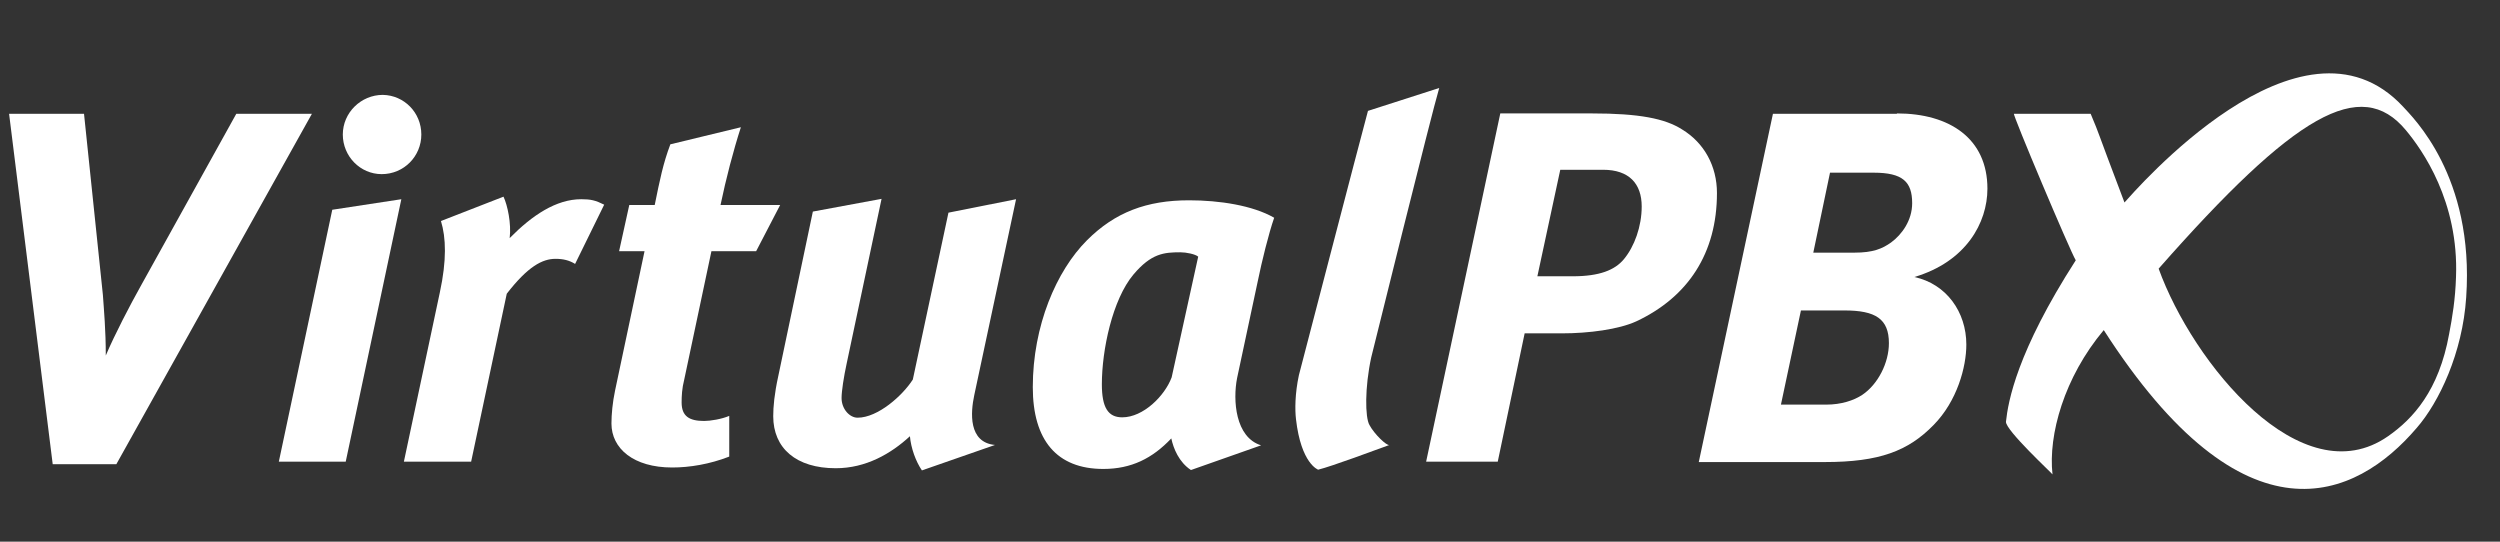
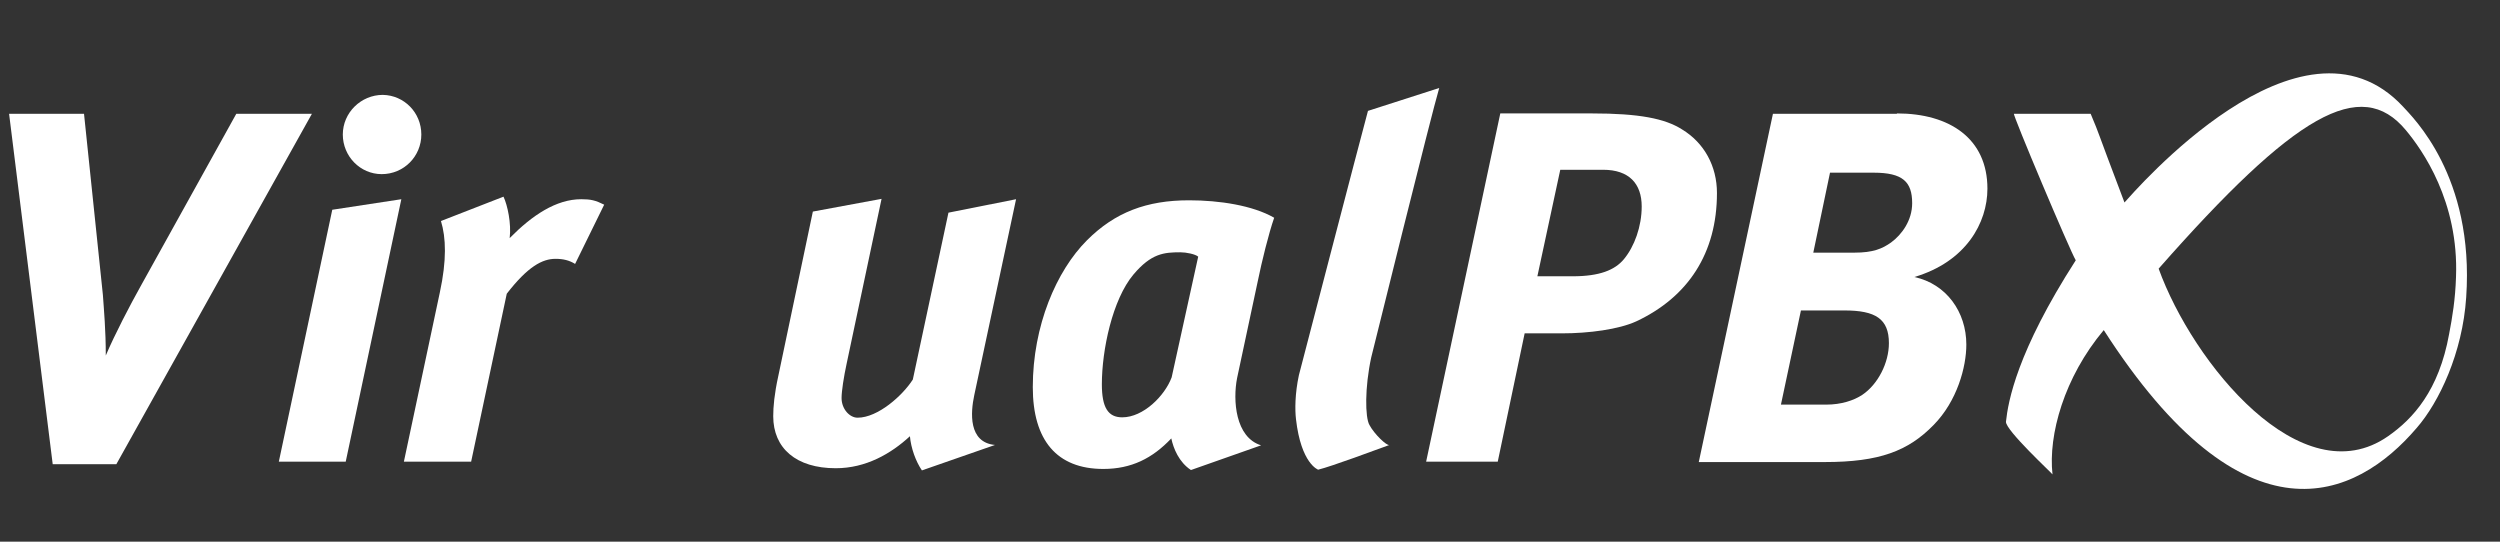
<svg xmlns="http://www.w3.org/2000/svg" xmlns:xlink="http://www.w3.org/1999/xlink" version="1.1" x="0px" y="0px" viewBox="0 0 687.7 149" style="enable-background:new 0 0 687.7 149;" xml:space="preserve">
  <rect x="0" y="0" width="687.7" height="149" fill="#333333" stroke="none" />
  <style type="text/css">
	.st0{display:none;}
	.st1{display:inline;}
	
		.st2{clip-path:url(#SVGID_00000152965328805164139260000011617893108087116223_);fill:url(#SVGID_00000154416485398480864750000007907349786730482592_);}
	.st3{fill:#E6E7E8;}
	.st4{fill:#9BA1A9;}
	.st5{fill:#2A95BD;}
	.st6{fill:#1A191A;}
	.st7{fill:none;}
	
		.st8{clip-path:url(#SVGID_00000004527177027241576480000004397436387400575160_);fill:url(#SVGID_00000013164330832278018870000014882127165042997930_);}
	.st9{display:inline;fill:#E6E7E8;}
	.st10{display:inline;fill:#9BA1A9;}
	.st11{display:inline;fill:#2A95BD;}
	.st12{display:inline;fill:#FFFFFF;}
	.st13{display:inline;fill:none;}
	.st14{clip-path:url(#SVGID_00000000919545067623593770000012446437454615447434_);fill:#2A95BD;}
	.st15{clip-path:url(#SVGID_00000000919545067623593770000012446437454615447434_);fill:#191819;}
	.st16{fill:#FFFFFF;}
	.st17{clip-path:url(#SVGID_00000137129599278742597390000000036724036631959228_);fill:#191819;}
</style>
  <g id="Web_and_HQ" class="st0">
    <g class="st1">
      <g>
        <defs>
          <path id="SVGID_1_" d="M577.7,12.1c-35.1,16.2-50.5,57.8-34.3,92.9c16.2,35.1,57.8,50.5,92.9,34.3      c35.1-16.2,50.5-57.8,34.3-92.9c-11.8-25.6-37.2-40.7-63.6-40.7C597.1,5.6,587.2,7.7,577.7,12.1" />
        </defs>
        <clipPath id="SVGID_00000171717480802388387320000016580525846883894679_">
          <use xlink:href="#SVGID_1_" style="overflow:visible;" />
        </clipPath>
        <radialGradient id="SVGID_00000075858587440526878760000010670800684256931759_" cx="60.865" cy="466.696" r="2.263" gradientTransform="matrix(36.684 -16.904 -16.904 -36.684 6227.129 18239.396)" gradientUnits="userSpaceOnUse">
          <stop offset="0" style="stop-color:#FFFFFF" />
          <stop offset="0.382" style="stop-color:#FFFFFF" />
          <stop offset="1" style="stop-color:#B1B3B5" />
        </radialGradient>
        <polygon style="clip-path:url(#SVGID_00000171717480802388387320000016580525846883894679_);fill:url(#SVGID_00000075858587440526878760000010670800684256931759_);" points="     470.3,31.9 658.8,-55 743.7,129.2 555.1,216    " />
      </g>
      <path class="st3" d="M560.3,122.2c0-42.8,70.9-126.4,97.4-94.9C639.8,6,604.8-1.3,578.1,11.1c-35.6,16.4-51.1,58.3-34.7,93.9    c4.2,9.1,10,15.5,17,21.7C560.3,125.2,560.3,123.7,560.3,122.2" />
      <path class="st4" d="M635.8,123c14.2,4.5,23.2-5.7,22.6-5.3c-0.5,0.3-1.1,0.6-1.6,0.9C632,133.1,604.9,99.9,595.5,74    c27.3-31,44.4-44.8,55.8-44.2c0.2,0,1.1,0.1,0.9,0.1c-19.4-6.5-56.9,41.2-59.7,43.8C592.6,73.7,605.6,113.4,635.8,123     M564.7,131.3c-1-11.7,4.2-26.4,14-39c0.1-0.2-1-1.6-1-1.6s-16.4,18.7-14,39.6C563.6,130.4,564.6,131.3,564.7,131.3" />
      <path class="st5" d="M677.1,81.7c2.3-33.4-14.7-49.5-17.4-52.4c-28-30-74,23.6-76.4,26.3c-8.6-22.9-6.3-17.1-9.2-24.4    c-1.9,0-12,0-21.1,0c-0.5,0,15.5,37.8,17,40.3c-16.2,25.1-18.5,38.7-19.1,44.4c-0.2,2.3,12.8,14.2,12.8,14.5    c-1.2-10.9,3.1-26.6,14.1-39.7c38.7,60.2,69.1,46.5,85.9,26.9C669.6,110.5,676.1,96.9,677.1,81.7 M674.3,76.1    c-0.2,6.2-1,11-1.9,15.7c-2.8,15.5-9.9,23.2-16.7,28c-23.7,16.5-53.5-20.1-63-46c37.5-42.5,55.5-52.9,67.8-38    C665,41.2,675,55.3,674.3,76.1" />
      <path class="st6" d="M23.1,31.2L28.3,81c0.3,4.3,0.8,9.6,0.8,16.6c2.5-5.9,6.7-13.9,9.6-19.1l26.3-47.3h20.8l-53.8,96.2H14.6    l-12-96.2H23.1z" />
      <path class="st6" d="M110.3,54.7l-15.3,72H76.6l14.7-69.2L110.3,54.7 M115.8,37c0,6-4.8,10.8-10.8,10.8c-5.9,0-10.7-4.8-10.7-10.8    c0-6,5-10.9,11-10.9C111.1,26.1,115.8,31,115.8,37" />
      <path class="st6" d="M138.3,54c1.1,2.3,2.2,7.4,1.6,11.4c6.2-6.3,12.8-10.7,19.7-10.7c2.6,0,3.9,0.3,6.3,1.5l-8,16.2    c-1.6-1-3.3-1.4-5.4-1.4c-3.6,0-7.6,2-13.3,9.6l-9.8,46.1h-18.4l9.9-46.5c1.9-8.8,1.6-15,0.3-19.5L138.3,54z" />
      <path class="st6" d="M207.7,69h-12.2l-7.4,35.3c-0.6,2.3-0.7,4.5-0.7,6.2c0,3.8,2.1,5.1,6.2,5.1c1.7,0,4.8-0.5,6.9-1.4v11.2    c-5.3,2.1-10.8,3-15.7,3c-10.6,0-16.6-5.2-16.6-12.1c0-2.5,0.3-5.8,1-9.1l8.1-38.2h-7l2.7-12.7h7c1.4-6.9,2.3-11.4,4.3-16.6    l19.4-4.7c-2.1,6.5-4.1,14.2-5.6,21.3h16.4L207.7,69z" />
      <path class="st6" d="M242.1,54.6l-9.6,45.2c-0.8,3.7-1.4,7.6-1.4,9.5c0,3,2.2,5.4,4.4,5.4c5.6,0,12.4-6.1,15.1-10.5l9.8-45.8    l18.6-3.7l-11.4,53.7c-1,4.7-1.7,13,5.6,13.7l-20.1,6.9c-1.7-2.5-3-6.1-3.3-9.4c-5.2,4.8-12.1,8.8-20.3,8.8    c-10.9,0-17.2-5.5-17.2-14.3c0-2.6,0.3-6.1,1.4-11.1l9.5-45.1L242.1,54.6z" />
      <path class="st6" d="M345.4,77.1l-5.6,26.7c-1.2,6.1-0.5,16.3,6.6,18.4l-19.3,6.8c-3.3-2.2-4.8-5.9-5.4-8.7    c-5.2,5.5-11,8.4-18.7,8.4c-12.8,0-19.4-7.8-19.4-22.4c0-16.9,6.5-31.9,14.8-40.3c7.7-7.7,16.4-11,28-11c8.3,0,17.5,1.4,23.4,4.8    C348.4,64.1,346.5,71.8,345.4,77.1 M324.1,69.3c-4.5,0-8,0.3-12.9,6c-5.8,6.9-8.7,20.7-8.7,30.1c0,6.4,1.7,9.1,5.6,9.1    c5.8,0,11.7-5.9,13.6-11l7.3-33.2C328.2,69.8,325.7,69.3,324.1,69.3" />
      <path class="st6" d="M376.5,98.2c-1.8,8.2-1.6,16.4-0.5,18.6c1.4,2.6,4.8,5.7,5.4,5.5c-3.3,1.2-15.9,5.9-19.5,6.8    c0,0-4.7-1.5-6.1-13.9c-0.3-2.5-0.3-7,0.8-12.1c0,0,16.8-64.8,18.9-72.5l19.5-6.3C393,31.2,376.5,98.2,376.5,98.2" />
      <path class="st5" d="M437.1,31.2c12.9,0,20.1,1.4,24.8,4.4c6,3.7,9.6,10,9.6,17.5c0,16.5-7.9,28.6-22.1,35.2    c-4.8,2.2-12.9,3.3-20.5,3.3h-10.2l-7.4,35.2h-19.6l20.4-95.6H437.1 M422.1,75.9h9.6c7.4,0,11.5-1.7,14-4.7c2.9-3.5,5-9,5-14.5    c0-6.3-3.5-10-10.6-10h-11.8L422.1,75.9z" />
      <path class="st5" d="M520.8,31.2c14.4,0,24.9,6.9,24.9,20.6c0,9.3-5.9,20.1-20.1,24.2c8.8,1.9,14.3,9.6,14.3,18.5    c0,6.1-2.5,15.4-8.9,22c-7,7.2-15,10.2-29.8,10.2h-34.7l20.3-95.6H520.8 M489,111.1h12.5c4,0,7.4-1.1,9.9-2.7    c4.2-2.9,7.3-8.8,7.3-14.2c0-6.7-3.7-8.9-12.2-8.9h-12L489,111.1 M497.8,69.4h11.3c5.2,0,7.7-1.1,10-2.7c3-2.2,5.8-6,5.8-10.7    c0-5.9-2.6-8.4-10.6-8.4h-12L497.8,69.4z" />
      <path class="st6" d="M690.1,11c6.7,0,12,5.2,12,11.8c0,6.8-5.3,12-12.1,12c-6.8,0-12.1-5.2-12.1-12C677.9,16.3,683.3,11,690.1,11    L690.1,11z M690,13.1c-5.4,0-9.5,4.4-9.5,9.8c0,5.5,4.1,9.8,9.6,9.8c5.4,0.1,9.3-4.3,9.3-9.8C699.4,17.5,695.5,13.1,690,13.1    L690,13.1z M687.9,29.4h-2.3V17c1.3-0.2,2.6-0.4,4.3-0.4c2.1,0,3.1,0.4,3.9,1c0.7,0.5,1.3,1.5,1.3,2.6c0,1.6-1.1,2.5-2.5,3v0.1    c1.1,0.4,1.7,1.4,2.1,3c0.4,1.9,0.6,2.7,0.9,3.1h-2.4c-0.4-0.4-0.7-1.6-1-3.3c-0.3-1.3-1.1-1.9-2.9-1.9h-1.5V29.4z M687.9,22.4    h1.6c1.7,0,3.2-0.5,3.2-2c0-1.2-0.7-2-3-2c-0.9,0-1.4,0.1-1.8,0.2V22.4z" />
-       <rect x="-11" y="-2.5" class="st7" width="746.8" height="152.9" />
    </g>
  </g>
  <g id="Web_and_HQ_Reversed" class="st0">
    <g class="st1">
      <defs>
        <path id="SVGID_00000079452810835577342160000007434575204669191326_" d="M577.6,12.1c-35.1,16.2-50.5,57.7-34.3,92.8     c16.2,35.1,57.8,50.5,92.9,34.3c35.1-16.2,50.4-57.8,34.3-92.9c-11.8-25.6-37.1-40.7-63.6-40.7C597,5.6,587,7.7,577.6,12.1" />
      </defs>
      <clipPath id="SVGID_00000021112364104155134020000018168053273995312522_">
        <use xlink:href="#SVGID_00000079452810835577342160000007434575204669191326_" style="overflow:visible;" />
      </clipPath>
      <radialGradient id="SVGID_00000140718162332091168240000000712645546568966573_" cx="60.863" cy="466.698" r="2.262" gradientTransform="matrix(36.684 -16.904 -16.904 -36.684 6227.129 18239.396)" gradientUnits="userSpaceOnUse">
        <stop offset="0" style="stop-color:#FFFFFF" />
        <stop offset="0.382" style="stop-color:#FFFFFF" />
        <stop offset="1" style="stop-color:#B1B3B5" />
      </radialGradient>
      <polygon style="clip-path:url(#SVGID_00000021112364104155134020000018168053273995312522_);fill:url(#SVGID_00000140718162332091168240000000712645546568966573_);" points="    470.2,31.9 658.7,-55 743.5,129.1 555,216   " />
    </g>
    <path class="st9" d="M560.2,122.2c0-42.8,70.9-126.4,97.3-94.9C639.6,6,604.7-1.3,578,11c-35.6,16.4-51.1,58.3-34.7,93.9   c4.2,9.1,10,15.5,17,21.7C560.2,125.2,560.2,123.7,560.2,122.2" />
    <path class="st10" d="M635.7,122.9c14.2,4.5,23.2-5.7,22.6-5.3c-0.5,0.3-1.1,0.6-1.6,1c-24.8,14.6-51.8-18.6-61.3-44.6   c27.3-31,44.4-44.8,55.8-44.2c0.2,0,1.1,0.1,0.9,0.1c-19.4-6.5-56.9,41.2-59.7,43.8C592.4,73.7,605.4,113.3,635.7,122.9    M564.6,131.3c-1-11.7,4.2-26.4,14-39c0.1-0.2-1-1.6-1-1.6s-16.4,18.7-14,39.6C563.5,130.4,564.5,131.3,564.6,131.3" />
    <path class="st11" d="M677,81.7c2.3-33.4-14.7-49.5-17.4-52.4c-28-30-74,23.6-76.4,26.3c-8.7-22.9-6.3-17.1-9.2-24.4   c-1.9,0-12,0-21.1,0c-0.5,0,15.5,37.8,17,40.2c-16.2,25.1-18.5,38.7-19.1,44.3c-0.2,2.3,12.8,14.2,12.8,14.5   c-1.2-10.9,3.1-26.6,14-39.6c38.7,60.2,69.1,46.5,85.9,26.9C669.5,110.5,675.9,96.9,677,81.7 M674.1,76c-0.2,6.2-1,11-1.9,15.7   c-2.8,15.5-9.9,23.2-16.7,28c-23.7,16.5-53.5-20.1-63-46c37.5-42.5,55.4-52.9,67.8-38C664.9,41.2,674.9,55.3,674.1,76" />
    <path class="st12" d="M23.1,31.2L28.3,81c0.3,4.3,0.8,9.6,0.8,16.6c2.5-5.9,6.7-13.9,9.6-19.1L65,31.2h20.8l-53.8,96.2H14.6   l-12-96.2H23.1z" />
    <path class="st12" d="M110.3,54.7l-15.2,72H76.6l14.7-69.2L110.3,54.7 M115.7,37c0,6-4.8,10.8-10.8,10.8C99,47.8,94.2,43,94.2,37   c0-6,5-10.9,11-10.9C111.1,26.1,115.7,31,115.7,37" />
    <path class="st12" d="M138.3,54c1.1,2.3,2.2,7.4,1.6,11.4c6.2-6.3,12.8-10.7,19.7-10.7c2.6,0,3.9,0.2,6.3,1.5l-8,16.2   c-1.6-1-3.3-1.4-5.4-1.4c-3.6,0-7.6,2-13.3,9.6l-9.8,46.1h-18.4l9.9-46.5c1.9-8.8,1.6-15,0.3-19.5L138.3,54z" />
-     <path class="st12" d="M207.7,69h-12.2l-7.4,35.3c-0.6,2.3-0.7,4.5-0.7,6.2c0,3.8,2.1,5.1,6.2,5.1c1.7,0,4.8-0.5,6.9-1.4v11.2   c-5.3,2.1-10.8,3-15.7,3c-10.6,0-16.6-5.2-16.6-12.1c0-2.5,0.3-5.8,1-9.1l8.1-38.2h-7l2.7-12.7h7c1.4-6.9,2.3-11.4,4.3-16.6   l19.4-4.7c-2.1,6.5-4.1,14.2-5.6,21.3h16.4L207.7,69z" />
    <path class="st12" d="M242,54.6l-9.6,45.2c-0.8,3.7-1.4,7.6-1.4,9.5c0,3,2.2,5.4,4.4,5.4c5.6,0,12.4-6,15.1-10.4l9.8-45.8l18.6-3.7   l-11.4,53.7c-1,4.7-1.7,13,5.6,13.7l-20.1,6.9c-1.7-2.5-3-6.1-3.3-9.4c-5.2,4.8-12.1,8.8-20.3,8.8c-10.9,0-17.2-5.5-17.2-14.3   c0-2.6,0.3-6,1.4-11.1L223,58L242,54.6z" />
    <path class="st12" d="M345.3,77.1l-5.6,26.6c-1.2,6.1-0.5,16.3,6.6,18.4l-19.3,6.8c-3.3-2.2-4.8-5.9-5.4-8.6   c-5.2,5.5-11,8.4-18.7,8.4c-12.8,0-19.4-7.8-19.4-22.4c0-16.9,6.5-31.9,14.8-40.3c7.7-7.7,16.4-11,28-11c8.3,0,17.5,1.4,23.4,4.8   C348.3,64.1,346.4,71.8,345.3,77.1 M324,69.3c-4.5,0-8,0.3-12.9,6c-5.8,6.9-8.7,20.7-8.7,30.1c0,6.4,1.7,9.1,5.6,9.1   c5.8,0,11.7-5.9,13.6-11l7.3-33.1C328.1,69.8,325.7,69.3,324,69.3" />
    <path class="st12" d="M376.4,98.2c-1.8,8.2-1.6,16.4-0.5,18.6c1.4,2.6,4.8,5.7,5.5,5.5c-3.3,1.2-15.9,5.9-19.5,6.8   c0,0-4.7-1.5-6.1-13.9c-0.3-2.5-0.3-7,0.8-12.1c0,0,16.8-64.8,18.9-72.5l19.6-6.3C393,31.1,376.4,98.2,376.4,98.2" />
    <path class="st11" d="M437,31.2c12.9,0,20.1,1.4,24.8,4.4c6,3.7,9.6,10,9.6,17.5c0,16.5-7.9,28.6-22.1,35.2   c-4.8,2.2-12.9,3.3-20.5,3.3h-10.2l-7.4,35.2h-19.6l20.3-95.5H437 M422,75.9h9.6c7.4,0,11.5-1.7,14-4.7c2.9-3.5,4.9-9,4.9-14.5   c0-6.3-3.5-10-10.6-10h-11.8L422,75.9z" />
    <path class="st11" d="M520.7,31.2c14.4,0,24.9,6.9,24.9,20.6c0,9.3-5.9,20.1-20.1,24.2c8.8,1.9,14.3,9.6,14.3,18.5   c0,6.1-2.5,15.4-8.9,22c-7,7.2-15,10.2-29.8,10.2h-34.7l20.3-95.5H520.7 M488.9,111.1h12.5c4,0,7.5-1.1,9.9-2.7   c4.2-2.9,7.3-8.8,7.3-14.2c0-6.7-3.7-8.9-12.2-8.9h-12L488.9,111.1 M497.7,69.4H509c5.2,0,7.7-1.1,10-2.7c3-2.2,5.8-6,5.8-10.7   c0-5.9-2.6-8.4-10.6-8.4h-12L497.7,69.4z" />
    <path class="st12" d="M690,11c6.7,0,12,5.2,12,11.8c0,6.8-5.3,12-12.1,12c-6.8,0-12.1-5.2-12.1-12C677.8,16.2,683.2,11,690,11   L690,11z M689.9,13.1c-5.4,0-9.5,4.4-9.5,9.8c0,5.5,4.1,9.8,9.6,9.8c5.4,0.1,9.3-4.3,9.3-9.8C699.3,17.5,695.4,13.1,689.9,13.1   L689.9,13.1z M687.8,29.4h-2.3V17c1.3-0.2,2.6-0.4,4.3-0.4c2.1,0,3.1,0.4,3.9,1c0.7,0.5,1.3,1.5,1.3,2.6c0,1.6-1.1,2.5-2.5,3v0.1   c1.1,0.4,1.7,1.4,2.1,3c0.4,1.9,0.6,2.7,0.9,3.1h-2.4c-0.4-0.4-0.7-1.6-1-3.3c-0.3-1.3-1.1-1.9-2.9-1.9h-1.5V29.4z M687.8,22.4h1.6   c1.7,0,3.2-0.5,3.2-2c0-1.2-0.7-2-3-2c-0.9,0-1.4,0.1-1.8,0.1V22.4z" />
    <rect x="-11" y="-2.5" class="st13" width="746.7" height="152.9" />
  </g>
  <g id="Two_Color" class="st0">
    <g class="st1">
      <defs>
        <rect id="SVGID_00000080183095593555939590000016300961458615744439_" x="-6.1" y="1.8" width="742.9" height="140.7" />
      </defs>
      <clipPath id="SVGID_00000128475750975523512030000016764375440062005907_">
        <use xlink:href="#SVGID_00000080183095593555939590000016300961458615744439_" style="overflow:visible;" />
      </clipPath>
      <path style="clip-path:url(#SVGID_00000128475750975523512030000016764375440062005907_);fill:#2A95BD;" d="M678.3,81.8    c2.3-33.4-14.7-49.6-17.4-52.5C632.8-0.8,586.8,53,584.3,55.7c-8.7-22.9-6.3-17.2-9.3-24.4c-1.9,0-12.1,0-21.1,0    c-0.5,0,15.5,37.9,17,40.3c-16.2,25.2-18.6,38.8-19.2,44.4c-0.2,2.3,12.8,14.3,12.8,14.5c-1.2-10.9,3.2-26.7,14.1-39.7    c38.8,60.4,69.3,46.6,86,26.9C670.8,110.7,677.3,97.1,678.3,81.8 M675.5,76.1c-0.2,6.2-1,11-1.9,15.7    c-2.8,15.5-9.9,23.3-16.8,28.1c-23.8,16.6-53.7-20.1-63.1-46.1c37.5-42.6,55.6-53,68-38.1C666.2,41.2,676.2,55.4,675.5,76.1" />
      <path style="clip-path:url(#SVGID_00000128475750975523512030000016764375440062005907_);fill:#191819;" d="M23,31.2l5.2,49.9    c0.3,4.3,0.8,9.7,0.8,16.7c2.5-5.9,6.7-13.9,9.6-19.1L65,31.2h20.8L32,127.7H14.5l-12-96.4H23z" />
      <path style="clip-path:url(#SVGID_00000128475750975523512030000016764375440062005907_);fill:#191819;" d="M110.4,54.8L95.1,127    H76.6l14.7-69.3L110.4,54.8 M115.8,37c0,6-4.8,10.9-10.9,10.9c-5.9,0-10.7-4.9-10.7-10.9c0-6,5-10.9,11-10.9    C111.1,26.1,115.8,31,115.8,37" />
      <path style="clip-path:url(#SVGID_00000128475750975523512030000016764375440062005907_);fill:#191819;" d="M138.4,54.1    c1.1,2.3,2.2,7.4,1.7,11.4c6.2-6.3,12.8-10.7,19.7-10.7c2.6,0,3.9,0.3,6.3,1.5l-8,16.3c-1.6-1-3.3-1.4-5.4-1.4    c-3.6,0-7.6,2.1-13.4,9.6l-9.8,46.2h-18.5l9.9-46.6c1.9-8.8,1.7-15,0.3-19.6L138.4,54.1z" />
      <path style="clip-path:url(#SVGID_00000128475750975523512030000016764375440062005907_);fill:#191819;" d="M208,69.1h-12.3    l-7.5,35.4c-0.6,2.3-0.7,4.5-0.7,6.2c0,3.9,2.1,5.1,6.2,5.1c1.7,0,4.8-0.5,6.9-1.4v11.2c-5.4,2.1-10.9,3-15.7,3    c-10.6,0-16.7-5.2-16.7-12.1c0-2.5,0.3-5.8,1-9.1l8.1-38.3h-7l2.8-12.7h7c1.4-6.9,2.3-11.4,4.3-16.7l19.4-4.7    c-2.1,6.5-4.1,14.2-5.6,21.4h16.4L208,69.1z" />
      <path style="clip-path:url(#SVGID_00000128475750975523512030000016764375440062005907_);fill:#191819;" d="M242.4,54.6l-9.6,45.3    c-0.8,3.7-1.4,7.6-1.4,9.5c0,3,2.2,5.4,4.4,5.4c5.6,0,12.4-6.1,15.2-10.5l9.8-45.9l18.6-3.7l-11.4,53.9c-1,4.7-1.7,13,5.7,13.7    l-20.1,7c-1.7-2.5-3-6.1-3.3-9.4c-5.2,4.8-12.1,8.8-20.4,8.8c-10.9,0-17.2-5.5-17.2-14.3c0-2.6,0.3-6.1,1.4-11.1l9.5-45.2    L242.4,54.6z" />
      <path style="clip-path:url(#SVGID_00000128475750975523512030000016764375440062005907_);fill:#191819;" d="M345.9,77.2l-5.7,26.7    c-1.2,6.1-0.5,16.3,6.6,18.5l-19.3,6.8c-3.3-2.2-4.8-5.9-5.4-8.7c-5.2,5.5-11,8.4-18.7,8.4c-12.8,0-19.4-7.9-19.4-22.5    c0-16.9,6.5-32,14.9-40.4c7.7-7.7,16.4-11,28.1-11c8.3,0,17.5,1.4,23.4,4.8C349,64.1,347,71.9,345.9,77.2 M324.6,69.4    c-4.5,0-8,0.3-12.9,6.1c-5.8,6.9-8.7,20.8-8.7,30.2c0,6.4,1.7,9.1,5.6,9.1c5.8,0,11.7-5.9,13.6-11l7.3-33.2    C328.7,69.9,326.2,69.4,324.6,69.4" />
      <path style="clip-path:url(#SVGID_00000128475750975523512030000016764375440062005907_);fill:#191819;" d="M377.1,98.3    c-1.8,8.3-1.7,16.4-0.5,18.6c1.4,2.6,4.8,5.7,5.5,5.5c-3.3,1.2-15.9,5.9-19.5,6.8c0,0-4.7-1.5-6.1-13.9c-0.3-2.5-0.3-7,0.8-12.1    c0,0,16.9-65,19-72.7l19.6-6.3C393.7,31.1,377.1,98.3,377.1,98.3" />
      <path style="clip-path:url(#SVGID_00000128475750975523512030000016764375440062005907_);fill:#2A95BD;" d="M437.8,31.2    c13,0,20.1,1.4,24.8,4.4c6,3.7,9.6,10.1,9.6,17.5c0,16.5-7.9,28.6-22.2,35.3c-4.8,2.2-13,3.3-20.5,3.3h-10.2l-7.5,35.3h-19.7    l20.4-95.8H437.8 M422.8,76h9.6c7.5,0,11.6-1.7,14.1-4.7c2.9-3.5,5-9,5-14.5c0-6.3-3.5-10.1-10.6-10.1H429L422.8,76z" />
      <path style="clip-path:url(#SVGID_00000128475750975523512030000016764375440062005907_);fill:#2A95BD;" d="M521.7,31.2    c14.5,0,24.9,6.9,24.9,20.7c0,9.4-5.9,20.1-20.1,24.3c8.8,1.9,14.3,9.6,14.3,18.6c0,6.1-2.5,15.5-9,22.1c-7,7.2-15,10.2-29.9,10.2    h-34.7l20.4-95.8H521.7 M489.8,111.2h12.5c4,0,7.5-1.1,9.9-2.7c4.2-2.9,7.3-8.8,7.3-14.2c0-6.7-3.7-9-12.2-9h-12L489.8,111.2     M498.7,69.5H510c5.2,0,7.7-1.1,10.1-2.8c3-2.2,5.8-6.1,5.8-10.8c0-5.9-2.6-8.4-10.6-8.4h-12L498.7,69.5z" />
    </g>
  </g>
  <g id="Two_Color_Reversed" class="st0">
    <g class="st1">
      <path class="st5" d="M676.6,82.4c2.3-33.2-14.7-49.3-17.3-52.2c-27.9-29.9-73.7,23.5-76.1,26.2c-8.6-22.8-6.3-17.1-9.2-24.3    c-1.9,0-12,0-21,0c-0.5,0,15.4,37.6,16.9,40.1c-16.1,25-18.5,38.6-19.1,44.2c-0.2,2.3,12.7,14.2,12.8,14.4    c-1.2-10.8,3.1-26.5,14-39.5c38.6,60,68.9,46.3,85.5,26.8C669.1,111.1,675.6,97.5,676.6,82.4 M673.7,76.8c-0.2,6.2-1,11-1.9,15.6    c-2.8,15.4-9.9,23.2-16.7,27.9c-23.6,16.5-53.3-20-62.7-45.8c37.3-42.3,55.2-52.7,67.6-37.9C664.5,42,674.5,56.1,673.7,76.8" />
      <path class="st16" d="M25.1,32.1l5.2,49.6c0.3,4.3,0.8,9.6,0.8,16.6c2.5-5.9,6.7-13.8,9.6-19l26.2-47.1h20.7L34,128H16.6L4.6,32.1    H25.1z" />
      <path class="st16" d="M111.9,55.5l-15.2,71.8H78.4L93,58.4L111.9,55.5 M117.4,37.8c0,6-4.8,10.8-10.8,10.8    c-5.8,0-10.7-4.8-10.7-10.8c0-6,4.9-10.8,10.9-10.8C112.7,27,117.4,31.8,117.4,37.8" />
      <path class="st16" d="M139.8,54.8c1.1,2.3,2.2,7.4,1.6,11.4c6.2-6.3,12.8-10.7,19.6-10.7c2.6,0,3.8,0.2,6.3,1.5l-7.9,16.2    c-1.6-1-3.3-1.4-5.3-1.4c-3.6,0-7.5,2-13.3,9.6l-9.7,45.9h-18.3l9.9-46.3c1.9-8.8,1.6-14.9,0.3-19.4L139.8,54.8z" />
      <path class="st16" d="M208.9,69.8h-12.2l-7.4,35.2c-0.5,2.3-0.7,4.5-0.7,6.2c0,3.8,2.1,5.1,6.2,5.1c1.6,0,4.8-0.5,6.9-1.4v11.1    c-5.3,2-10.8,3-15.6,3c-10.6,0-16.6-5.2-16.6-12c0-2.5,0.3-5.8,1-9.1l8.1-38.1h-7l2.7-12.6h7c1.4-6.8,2.3-11.4,4.2-16.6l19.3-4.6    c-2.1,6.4-4.1,14.1-5.6,21.2h16.3L208.9,69.8z" />
      <path class="st16" d="M243.2,55.4l-9.6,45.1c-0.8,3.7-1.4,7.5-1.4,9.4c0,3,2.2,5.3,4.4,5.3c5.6,0,12.3-6,15.1-10.4l9.7-45.6    l18.5-3.7l-11.4,53.5c-1,4.7-1.7,12.9,5.6,13.6l-20,6.9c-1.6-2.5-3-6-3.3-9.3c-5.2,4.8-12,8.7-20.3,8.7    c-10.8,0-17.1-5.5-17.1-14.2c0-2.6,0.3-6,1.4-11.1l9.4-44.9L243.2,55.4z" />
      <path class="st16" d="M346.1,77.8l-5.6,26.6c-1.2,6.1-0.5,16.2,6.6,18.3l-19.2,6.7c-3.3-2.2-4.8-5.9-5.4-8.6    c-5.2,5.5-11,8.3-18.6,8.3c-12.7,0-19.3-7.8-19.3-22.3c0-16.8,6.4-31.8,14.8-40.1c7.7-7.7,16.3-11,27.9-11    c8.2,0,17.4,1.4,23.3,4.8C349.1,64.8,347.2,72.5,346.1,77.8 M324.9,70c-4.5,0-7.9,0.3-12.9,6c-5.8,6.9-8.6,20.7-8.6,30    c0,6.3,1.6,9.1,5.6,9.1c5.8,0,11.6-5.9,13.6-11l7.3-33C329,70.6,326.5,70,324.9,70" />
      <path class="st16" d="M377.1,98.8c-1.8,8.2-1.6,16.4-0.5,18.5c1.4,2.6,4.8,5.7,5.4,5.4c-3.3,1.2-15.8,5.9-19.4,6.7    c0,0-4.7-1.5-6.1-13.8c-0.3-2.4-0.3-7,0.8-12.1c0,0,16.8-64.6,18.8-72.3l19.5-6.3C393.6,32,377.1,98.8,377.1,98.8" />
      <path class="st5" d="M437.4,32.1c12.9,0,20,1.4,24.7,4.4c6,3.7,9.6,10,9.6,17.4c0,16.4-7.8,28.5-22.1,35.1    c-4.8,2.2-12.9,3.3-20.4,3.3h-10.1l-7.4,35.1h-19.6l20.3-95.2H437.4 M422.5,76.6h9.6c7.4,0,11.5-1.6,14-4.6    c2.9-3.4,4.9-8.9,4.9-14.4c0-6.3-3.4-10-10.6-10h-11.8L422.5,76.6z" />
      <path class="st5" d="M520.8,32.1c14.4,0,24.8,6.8,24.8,20.5c0,9.3-5.9,20-20,24.1c8.8,1.9,14.3,9.6,14.3,18.5    c0,6-2.5,15.4-8.9,21.9c-7,7.1-14.9,10.2-29.7,10.2h-34.5L487,32.1H520.8 M489.2,111.7h12.5c4,0,7.4-1.1,9.9-2.7    c4.2-2.9,7.2-8.8,7.2-14.1c0-6.7-3.7-8.9-12.2-8.9h-11.9L489.2,111.7 M498,70.2h11.2c5.2,0,7.7-1.1,10-2.7c3-2.2,5.7-6,5.7-10.7    c0-5.9-2.6-8.3-10.6-8.3h-11.9L498,70.2z" />
    </g>
  </g>
  <g id="One_Color" class="st0">
    <g class="st1">
      <defs>
        <rect id="SVGID_00000016794532069874434910000010021077183778526082_" x="-6.1" y="1.8" width="742.3" height="140.6" />
      </defs>
      <clipPath id="SVGID_00000171695826071366273860000005383537202322784666_">
        <use xlink:href="#SVGID_00000016794532069874434910000010021077183778526082_" style="overflow:visible;" />
      </clipPath>
-       <path style="clip-path:url(#SVGID_00000171695826071366273860000005383537202322784666_);fill:#191819;" d="M677.7,81.7    c2.3-33.4-14.7-49.6-17.4-52.4c-28.1-30.1-74.1,23.6-76.5,26.3c-8.7-22.9-6.3-17.1-9.3-24.4c-1.9,0-12,0-21.1,0    c-0.5,0,15.5,37.8,17,40.3c-16.2,25.2-18.6,38.8-19.2,44.4c-0.2,2.3,12.8,14.2,12.8,14.5c-1.2-10.9,3.1-26.7,14.1-39.7    c38.8,60.3,69.2,46.6,86,26.9C670.2,110.6,676.7,97,677.7,81.7 M674.9,76.1c-0.2,6.2-1,11-1.9,15.7c-2.8,15.5-9.9,23.3-16.8,28    c-23.7,16.6-53.6-20.1-63.1-46.1c37.5-42.5,55.5-53,67.9-38C665.6,41.2,675.6,55.3,674.9,76.1" />
      <path style="clip-path:url(#SVGID_00000171695826071366273860000005383537202322784666_);fill:#191819;" d="M23,31.2L28.2,81    c0.3,4.3,0.8,9.7,0.8,16.7c2.5-5.9,6.7-13.9,9.6-19.1L65,31.2h20.8l-53.8,96.4H14.5l-12-96.4H23z" />
      <path style="clip-path:url(#SVGID_00000171695826071366273860000005383537202322784666_);fill:#191819;" d="M110.2,54.7L95,126.9    H76.5l14.7-69.3L110.2,54.7 M115.7,37c0,6-4.8,10.9-10.9,10.9C99,47.8,94.2,43,94.2,37c0-6,5-10.9,11-10.9    C111,26.1,115.7,30.9,115.7,37" />
      <path style="clip-path:url(#SVGID_00000171695826071366273860000005383537202322784666_);fill:#191819;" d="M138.3,54    c1.1,2.3,2.2,7.4,1.7,11.4c6.2-6.3,12.8-10.7,19.7-10.7c2.6,0,3.9,0.3,6.3,1.5l-8,16.2c-1.6-1-3.3-1.4-5.4-1.4    c-3.6,0-7.6,2-13.3,9.6l-9.8,46.1h-18.4l9.9-46.5c1.9-8.8,1.7-15,0.3-19.5L138.3,54z" />
      <path style="clip-path:url(#SVGID_00000171695826071366273860000005383537202322784666_);fill:#191819;" d="M207.8,69h-12.3    l-7.4,35.4c-0.6,2.3-0.7,4.5-0.7,6.2c0,3.8,2.1,5.1,6.2,5.1c1.7,0,4.8-0.5,6.9-1.4v11.2c-5.3,2.1-10.9,3-15.7,3    c-10.6,0-16.7-5.2-16.7-12.1c0-2.5,0.3-5.8,1-9.1l8.1-38.3h-7l2.8-12.7h7c1.4-6.9,2.3-11.4,4.3-16.7l19.4-4.7    c-2.1,6.5-4.1,14.2-5.6,21.3h16.4L207.8,69z" />
      <path style="clip-path:url(#SVGID_00000171695826071366273860000005383537202322784666_);fill:#191819;" d="M242.2,54.6l-9.6,45.3    c-0.8,3.7-1.4,7.6-1.4,9.5c0,3,2.2,5.4,4.4,5.4c5.6,0,12.4-6.1,15.1-10.5l9.8-45.9l18.6-3.7l-11.4,53.8c-1,4.7-1.7,13,5.7,13.7    l-20.1,6.9c-1.7-2.5-3-6-3.3-9.3c-5.2,4.8-12.1,8.8-20.4,8.8c-10.9,0-17.2-5.5-17.2-14.3c0-2.6,0.3-6.1,1.4-11.1l9.5-45.2    L242.2,54.6z" />
      <path style="clip-path:url(#SVGID_00000171695826071366273860000005383537202322784666_);fill:#191819;" d="M345.6,77.2l-5.6,26.7    c-1.2,6.1-0.5,16.3,6.6,18.4l-19.3,6.8c-3.3-2.2-4.8-5.9-5.4-8.7c-5.2,5.5-11,8.4-18.7,8.4c-12.8,0-19.4-7.8-19.4-22.5    c0-16.9,6.5-31.9,14.9-40.3c7.7-7.7,16.4-11,28.1-11c8.3,0,17.5,1.4,23.4,4.8C348.6,64.1,346.7,71.8,345.6,77.2 M324.3,69.3    c-4.5,0-8,0.3-12.9,6.1c-5.8,6.9-8.7,20.8-8.7,30.1c0,6.4,1.7,9.1,5.6,9.1c5.8,0,11.7-5.9,13.6-11l7.3-33.2    C328.4,69.9,325.9,69.3,324.3,69.3" />
      <path style="clip-path:url(#SVGID_00000171695826071366273860000005383537202322784666_);fill:#191819;" d="M376.7,98.2    c-1.8,8.3-1.7,16.4-0.5,18.6c1.4,2.6,4.8,5.8,5.5,5.5c-3.3,1.2-15.9,5.9-19.5,6.8c0,0-4.7-1.6-6.1-13.9c-0.3-2.5-0.3-7,0.8-12.1    c0,0,16.9-64.9,18.9-72.6l19.6-6.3C393.3,31.1,376.7,98.2,376.7,98.2" />
      <path style="clip-path:url(#SVGID_00000171695826071366273860000005383537202322784666_);fill:#191819;" d="M437.4,31.2    c12.9,0,20.1,1.4,24.8,4.4c6,3.7,9.6,10,9.6,17.5c0,16.5-7.9,28.6-22.2,35.3c-4.8,2.2-12.9,3.3-20.5,3.3H419l-7.5,35.2h-19.7    l20.4-95.7H437.4 M422.4,75.9h9.6c7.4,0,11.6-1.7,14.1-4.7c2.9-3.5,5-9,5-14.5c0-6.3-3.5-10-10.6-10h-11.8L422.4,75.9z" />
      <path style="clip-path:url(#SVGID_00000171695826071366273860000005383537202322784666_);fill:#191819;" d="M521.2,31.2    c14.5,0,24.9,6.9,24.9,20.6c0,9.4-5.9,20.1-20.1,24.2c8.8,1.9,14.3,9.6,14.3,18.6c0,6.1-2.5,15.4-9,22c-7,7.2-15,10.2-29.9,10.2    h-34.7l20.4-95.7H521.2 M489.4,111.2h12.5c4,0,7.5-1.1,9.9-2.7c4.3-2.9,7.3-8.8,7.3-14.2c0-6.7-3.7-9-12.2-9h-12L489.4,111.2     M498.2,69.4h11.3c5.2,0,7.7-1.1,10.1-2.8c3-2.2,5.8-6,5.8-10.8c0-5.9-2.6-8.4-10.6-8.4h-12L498.2,69.4z" />
    </g>
  </g>
  <g id="One_Color_Reversed">
    <g>
      <path class="st16" d="M678.4,81.8c2.3-33.4-14.8-49.6-17.4-52.5C632.9-0.8,586.9,53,584.4,55.7c-8.7-22.9-6.3-17.2-9.3-24.4    c-1.9,0-12.1,0-21.1,0c-0.5,0,15.5,37.9,17,40.3c-16.2,25.2-18.6,38.8-19.2,44.4c-0.2,2.3,12.8,14.3,12.8,14.5    c-1.2-10.9,3.2-26.7,14.1-39.7c38.8,60.4,69.3,46.6,86.1,26.9C670.9,110.7,677.4,97.1,678.4,81.8 M675.6,76.2    c-0.2,6.2-1,11-1.9,15.7c-2.8,15.5-9.9,23.3-16.8,28.1c-23.8,16.6-53.7-20.1-63.1-46.1c37.5-42.6,55.6-53,68-38.1    C666.3,41.2,676.4,55.4,675.6,76.2" />
      <path class="st16" d="M23.1,31.2l5.2,49.9c0.3,4.3,0.8,9.7,0.8,16.7c2.5-5.9,6.7-13.9,9.6-19.1l26.3-47.4h20.8L32,127.7H14.5    l-12-96.4H23.1z" />
      <path class="st16" d="M110.4,54.8L95.1,127H76.7l14.7-69.3L110.4,54.8 M115.9,37c0,6-4.8,10.9-10.9,10.9    c-5.9,0-10.7-4.9-10.7-10.9c0-6,5-10.9,11-10.9C111.2,26.2,115.9,31,115.9,37" />
      <path class="st16" d="M138.5,54.1c1.1,2.3,2.2,7.4,1.7,11.4c6.2-6.3,12.8-10.7,19.7-10.7c2.6,0,3.9,0.3,6.3,1.5l-8,16.3    c-1.6-1-3.3-1.4-5.4-1.4c-3.6,0-7.6,2.1-13.4,9.6l-9.8,46.2h-18.5l9.9-46.6c1.9-8.8,1.7-15,0.3-19.6L138.5,54.1z" />
-       <path class="st16" d="M208,69.1h-12.3l-7.5,35.4c-0.6,2.3-0.7,4.5-0.7,6.2c0,3.8,2.1,5.1,6.2,5.1c1.7,0,4.8-0.5,6.9-1.4v11.2    c-5.4,2.1-10.9,3-15.7,3c-10.6,0-16.7-5.2-16.7-12.1c0-2.5,0.3-5.8,1-9.1l8.1-38.3h-7l2.8-12.7h7c1.4-6.9,2.3-11.4,4.3-16.7    l19.4-4.7c-2.1,6.5-4.1,14.2-5.6,21.4h16.4L208,69.1z" />
      <path class="st16" d="M242.5,54.7l-9.6,45.3c-0.8,3.7-1.4,7.6-1.4,9.5c0,3,2.2,5.4,4.4,5.4c5.6,0,12.4-6.1,15.2-10.5l9.8-45.9    l18.6-3.7L268,108.7c-1,4.7-1.7,13,5.7,13.7l-20.1,7c-1.7-2.5-3-6.1-3.3-9.4c-5.2,4.8-12.1,8.8-20.4,8.8    c-10.9,0-17.2-5.5-17.2-14.3c0-2.6,0.3-6.1,1.4-11.1l9.5-45.2L242.5,54.7z" />
      <path class="st16" d="M346,77.3l-5.7,26.7c-1.2,6.1-0.5,16.3,6.6,18.5l-19.3,6.8c-3.3-2.2-4.8-5.9-5.4-8.7    c-5.2,5.5-11,8.4-18.7,8.4c-12.8,0-19.4-7.9-19.4-22.5c0-16.9,6.5-32,14.9-40.4c7.7-7.7,16.4-11,28.1-11c8.3,0,17.5,1.4,23.4,4.8    C349,64.2,347.1,71.9,346,77.3 M324.7,69.4c-4.5,0-8,0.3-12.9,6.1c-5.8,6.9-8.7,20.8-8.7,30.2c0,6.4,1.7,9.1,5.6,9.1    c5.8,0,11.7-5.9,13.6-11l7.3-33.2C328.8,69.9,326.3,69.4,324.7,69.4" />
      <path class="st16" d="M377.2,98.3c-1.8,8.3-1.7,16.5-0.5,18.6c1.4,2.6,4.8,5.8,5.5,5.5c-3.3,1.2-15.9,5.9-19.6,6.8    c0,0-4.7-1.6-6.1-13.9c-0.3-2.5-0.3-7,0.8-12.1c0,0,16.9-65,19-72.7l19.6-6.3C393.8,31.2,377.2,98.3,377.2,98.3" />
      <path class="st16" d="M437.9,31.2c13,0,20.1,1.4,24.8,4.4c6.1,3.7,9.6,10.1,9.6,17.5c0,16.5-7.9,28.6-22.2,35.3    c-4.8,2.2-13,3.3-20.5,3.3h-10.2L412,127h-19.7l20.4-95.8H437.9 M422.9,76h9.7c7.4,0,11.6-1.7,14.1-4.7c2.9-3.5,4.9-9,4.9-14.5    c0-6.3-3.5-10.1-10.6-10.1h-11.8L422.9,76z" />
      <path class="st16" d="M521.8,31.2c14.5,0,24.9,6.9,24.9,20.7c0,9.4-5.9,20.1-20.1,24.3c8.8,1.9,14.3,9.6,14.3,18.6    c0,6.1-2.5,15.5-9,22.1c-7,7.2-15,10.2-29.9,10.2h-34.7l20.4-95.8H521.8 M489.9,111.3h12.5c4,0,7.5-1.1,9.9-2.7    c4.3-2.9,7.3-8.8,7.3-14.2c0-6.7-3.7-9-12.2-9h-12L489.9,111.3 M498.8,69.5h11.3c5.2,0,7.7-1.1,10.1-2.8c3-2.2,5.8-6.1,5.8-10.8    c0-5.9-2.6-8.4-10.6-8.4h-12L498.8,69.5z" />
    </g>
  </g>
</svg>